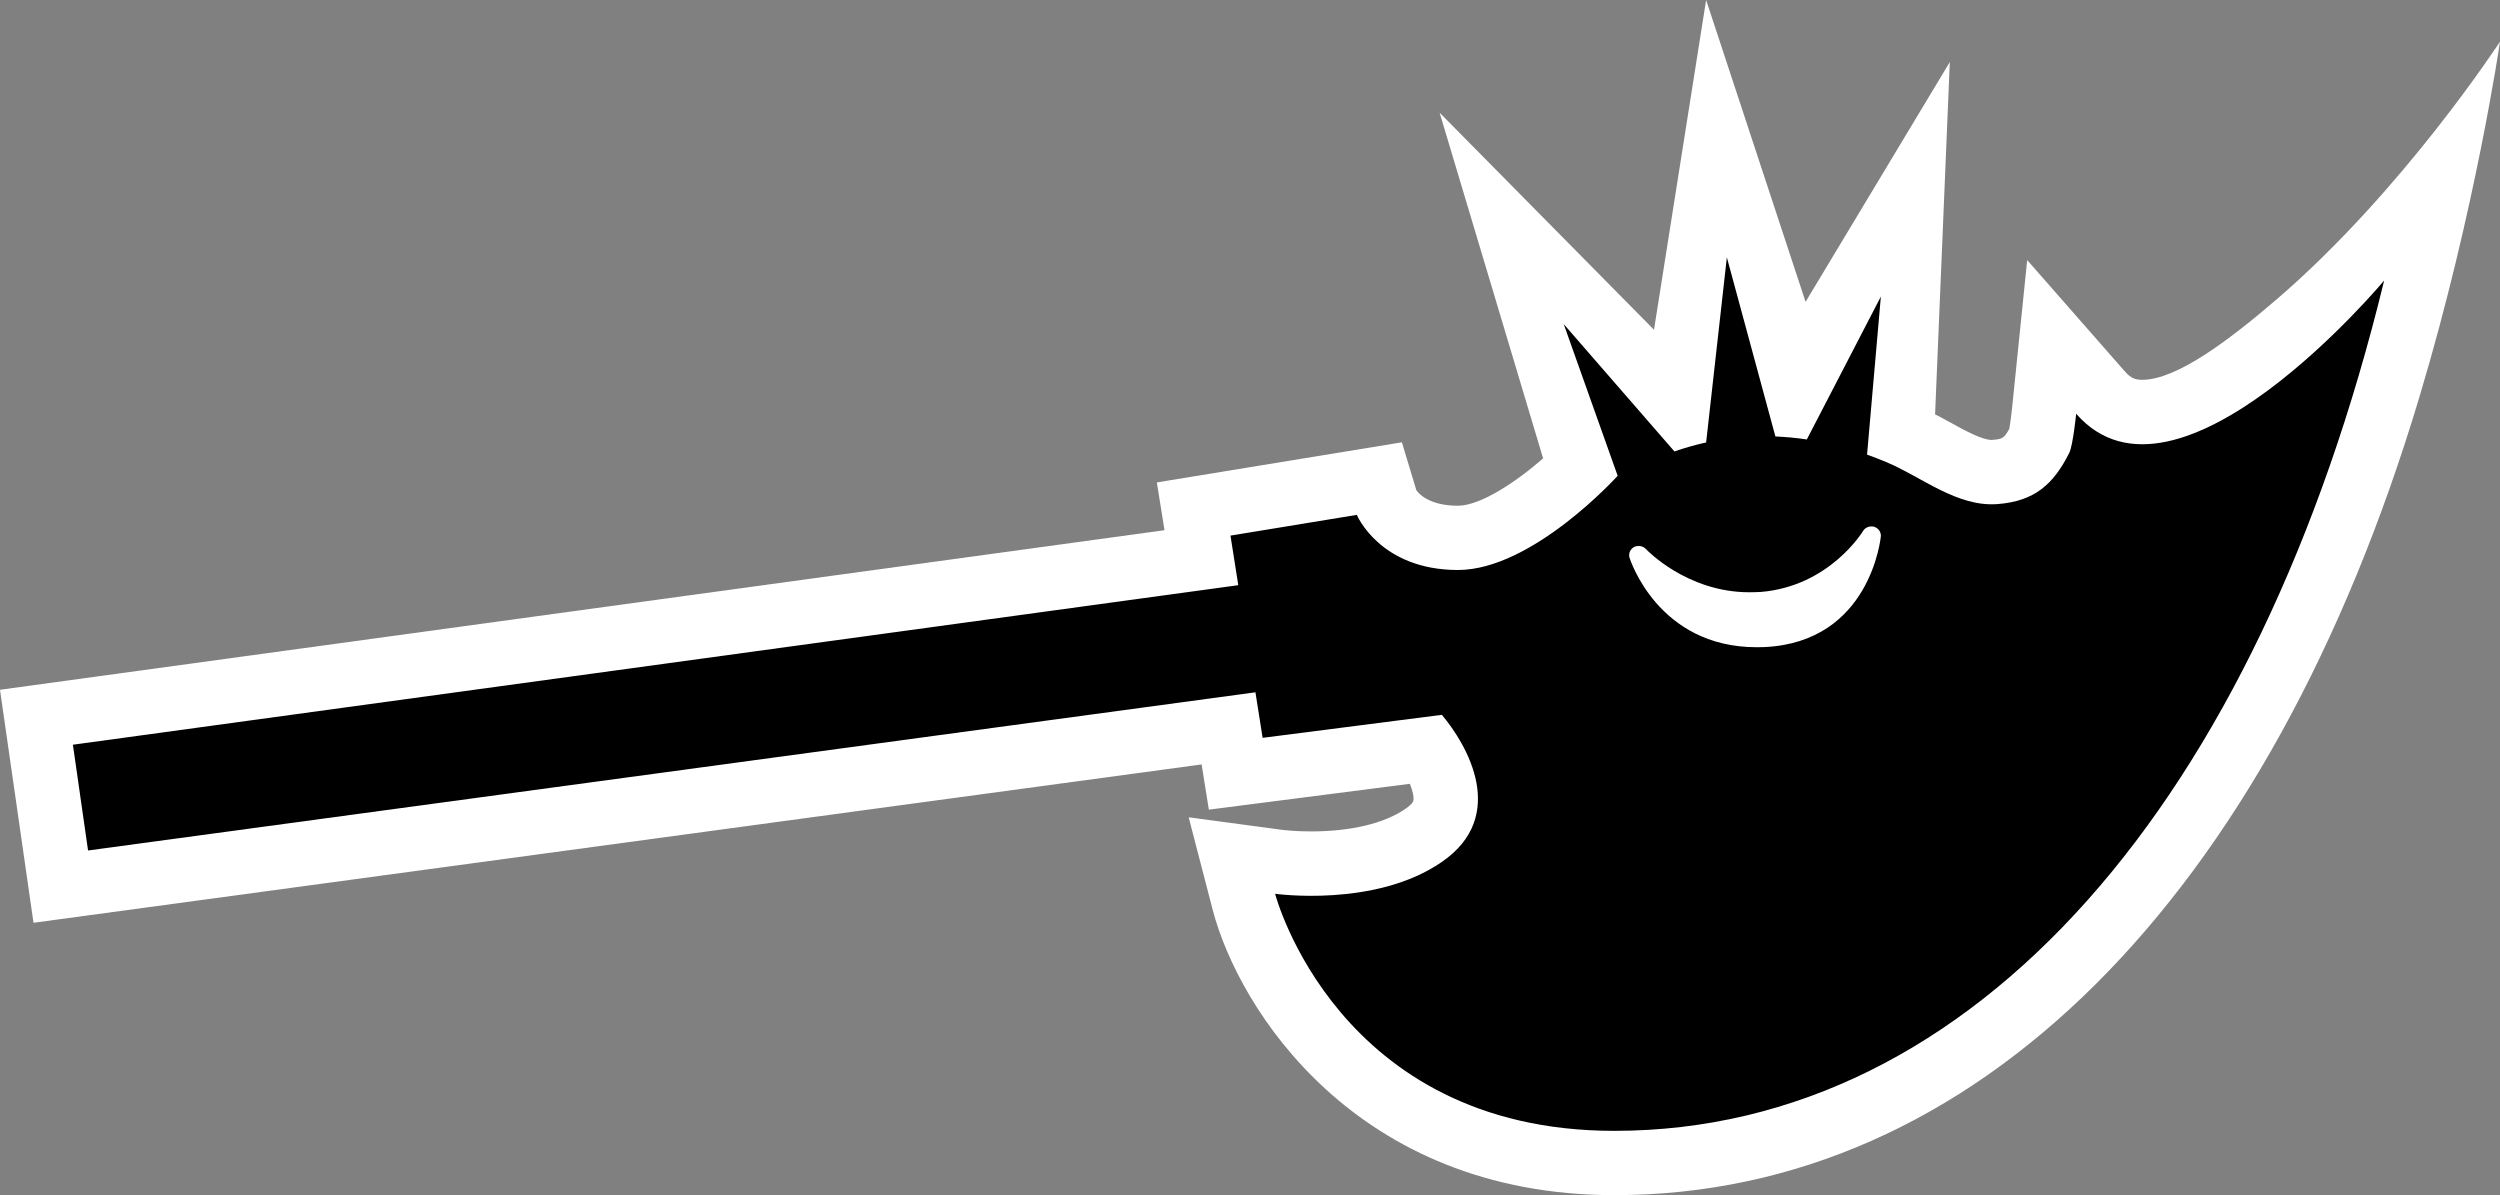
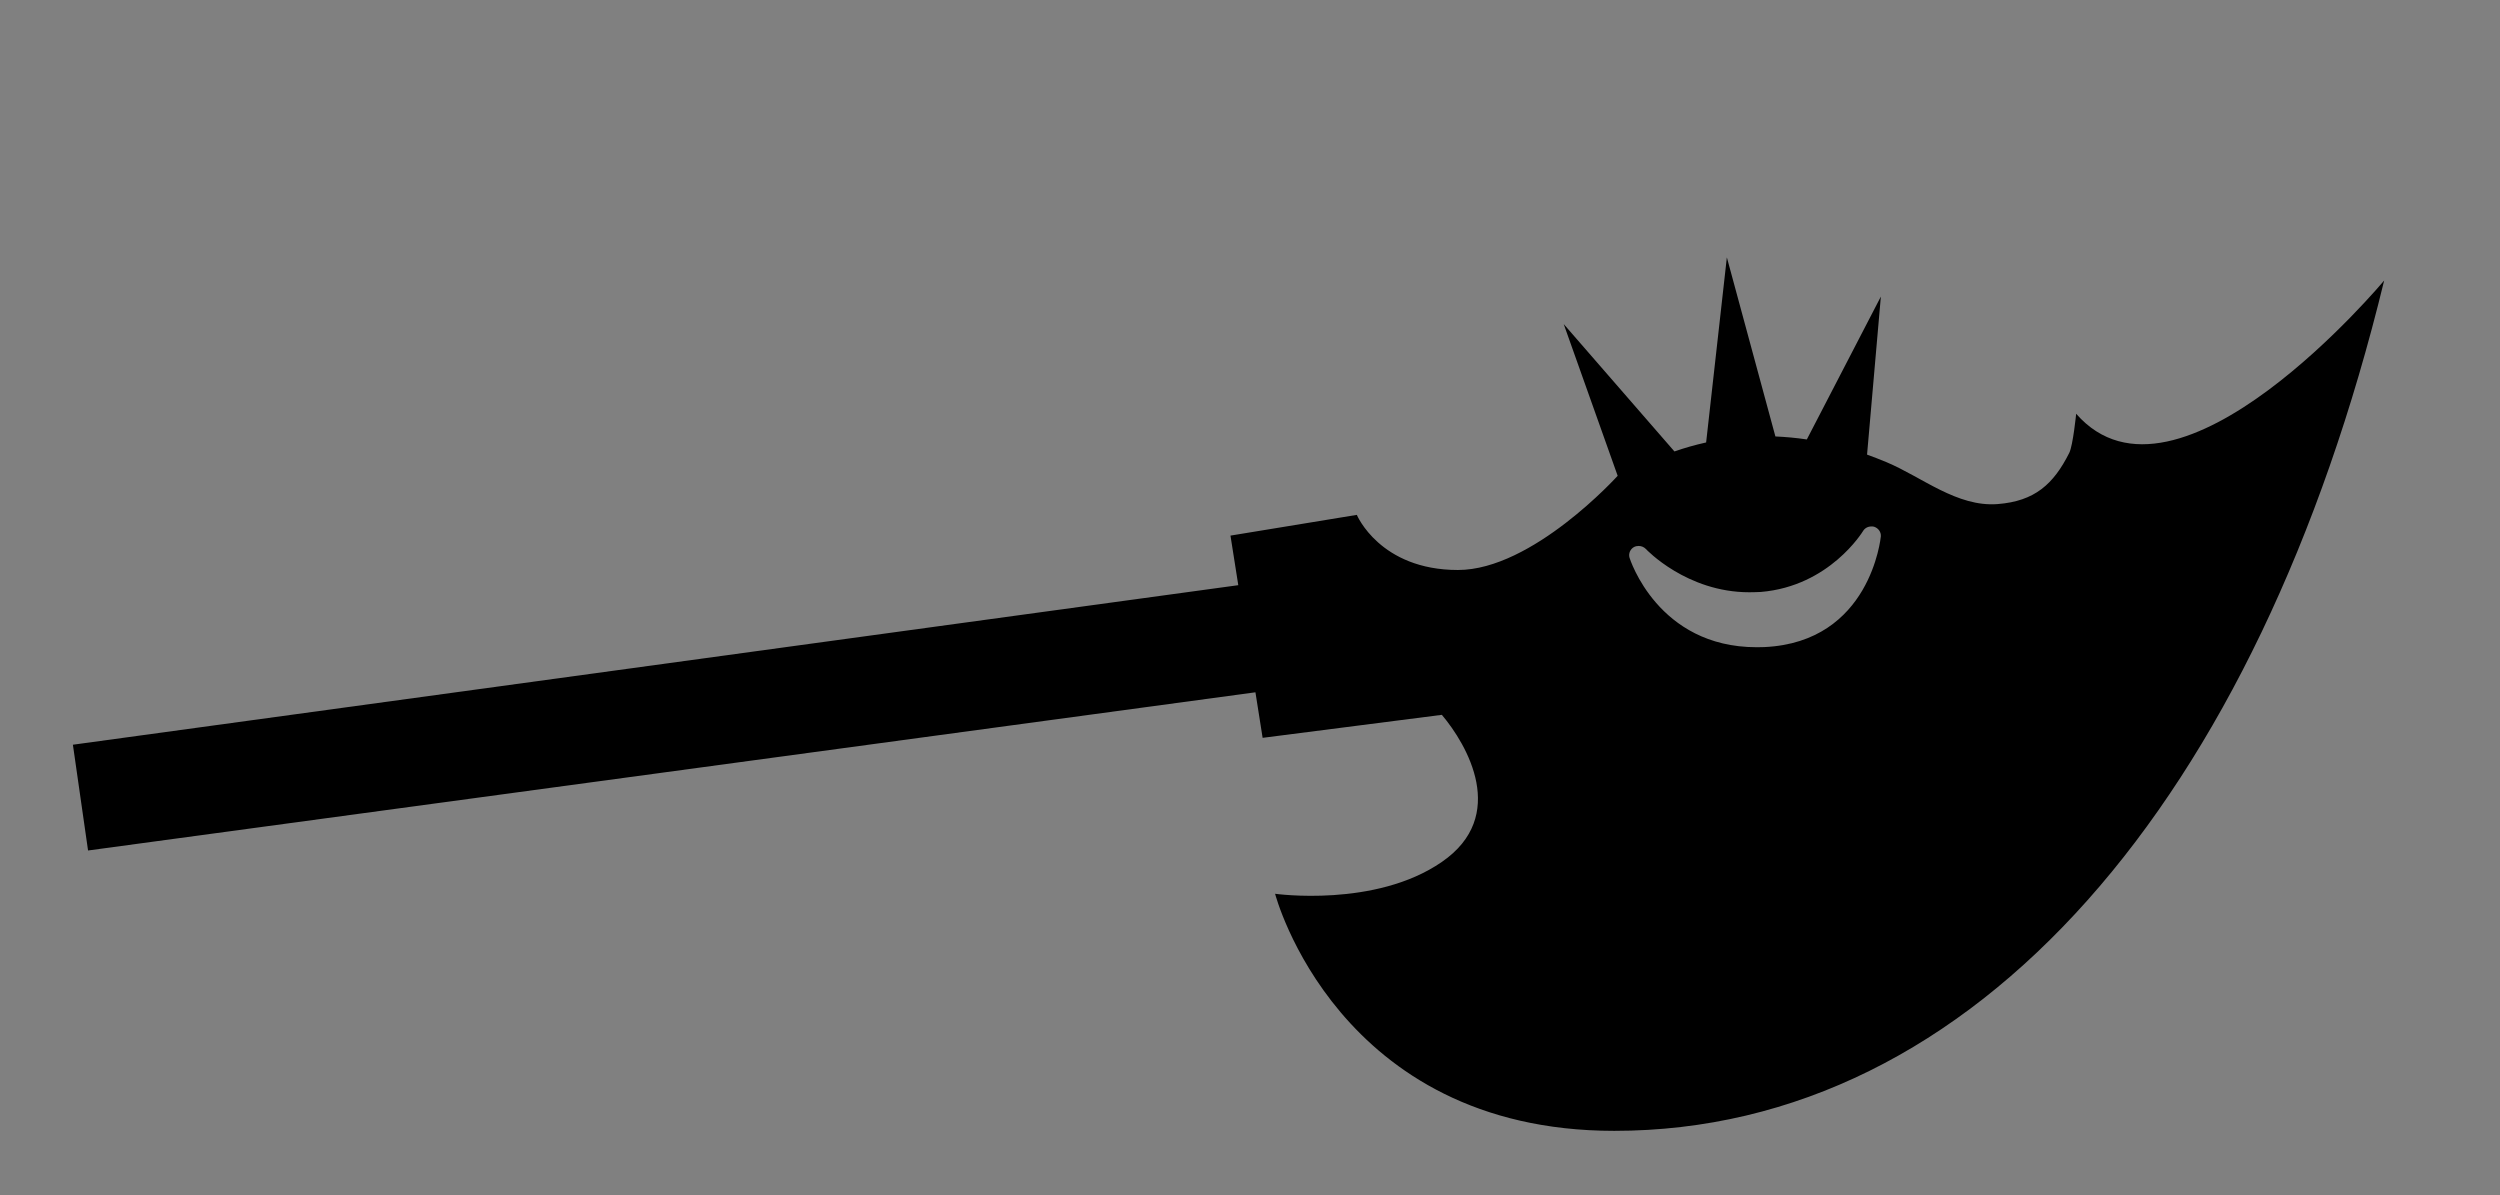
<svg xmlns="http://www.w3.org/2000/svg" xmlns:ns1="http://www.inkscape.org/namespaces/inkscape" version="1.1" width="600" height="286.837" id="svg6845">
  <rect width="100%" height="100%" fill="#808080" stroke="none" />
  <defs id="defs6847" />
-   <path d="M 546.711,71.575 C 535.237,81.452 522.48,91.154 514.145,91.154 c -1.588,0 -2.742,-0.323 -4.218,-2.058 l -23.4,-26.677 -3.609,35.335 c -0.176,1.763 -0.462,3.932 -0.683,5.16 -1.329,2.446 -1.837,2.483 -4.255,2.668 -2.271,0 -6.452,-2.271 -10.163,-4.329 -1.117,-0.619 -2.234,-1.228 -3.397,-1.8 L 467.954,14.889 433.338,72.443 409.468,0 396.96,79.145 345.508,27.046 l 24.84,82.966 c -6.738,5.88 -15.175,11.363 -20.446,11.363 -7.357,0 -9.729,-3.323 -9.988,-3.757 l -3.462,-11.465 -58.809,9.628 L 279.48,127.246 0,165.545 l 8.04,55.92 280.348,-38.003 1.735,10.855 48.24,-6.203 c 0.683,1.662 0.978,3.065 0.868,3.932 -0.074,0.757 -1.366,1.689 -1.948,2.086 -5.049,3.498 -13.089,5.409 -22.606,5.409 -3.646,0 -6.166,-0.286 -6.563,-0.323 l -22.828,-3.065 5.769,22.246 c 6.203,23.695 34.255,68.437 96.388,68.437 86.575,0 157.172,-71.243 193.228,-191.603 C 594.12,50.409 600,9.987 600,9.987 c 0,0 -23.114,35.557 -53.289,61.588" ns1:connector-curvature="0" id="path882" style="fill:#ffffff;fill-opacity:1;fill-rule:nonzero;stroke:none" />
  <path d="m 421.588,155.335 1.874,-0.037 c 25.495,-1.191 27.905,-26.317 27.942,-26.575 0.074,-1.043 -0.609,-1.975 -1.615,-2.308 -0.222,-0.067 -0.433,-0.067 -0.656,-0.067 -0.831,0 -1.588,0.397 -2.012,1.117 -0.074,0.101 -8.012,13.228 -24.526,14.603 -0.969,0.037 -1.874,0.074 -2.778,0.074 -15,0 -24.729,-10.283 -24.803,-10.385 -0.47,-0.47 -1.08,-0.729 -1.735,-0.729 -0.36,0 -0.757,0.074 -1.117,0.258 -0.895,0.498 -1.366,1.551 -1.08,2.557 0.074,0.222 6.748,21.489 30.508,21.489 m -75.545,16.228 -43.015,5.52 -1.726,-10.929 -280.172,37.966 -3.637,-25.385 279.692,-38.289 -1.874,-11.898 30.323,-4.975 c 0,0 5.52,13.228 24.268,13.228 17.926,0 38.335,-22.606 38.335,-22.606 l -12.951,-36.415 26.575,30.572 c 2.345,-0.822 4.865,-1.551 7.606,-2.16 l 4.975,-44.418 11.649,42.978 c 2.418,0.111 4.938,0.323 7.542,0.72 l 17.769,-34.292 -3.314,37.929 c 1.514,0.545 3.065,1.154 4.652,1.809 8.511,3.563 16.948,10.818 26.686,10.062 8.898,-0.692 13.412,-4.763 17.197,-12.295 0.895,-1.809 1.652,-9.378 1.652,-9.378 24.203,27.655 73.92,-31.985 73.92,-31.985 -30.249,124.468 -97.966,204.083 -184.791,204.083 -66.563,0 -81.388,-56.898 -81.388,-56.898 0,0 24.055,3.397 40.025,-7.643 16.015,-11.031 6.065,-28.126 0,-35.298" ns1:connector-curvature="0" id="path884" style="fill:#000000;fill-opacity:1;fill-rule:nonzero;stroke:none" />
</svg>